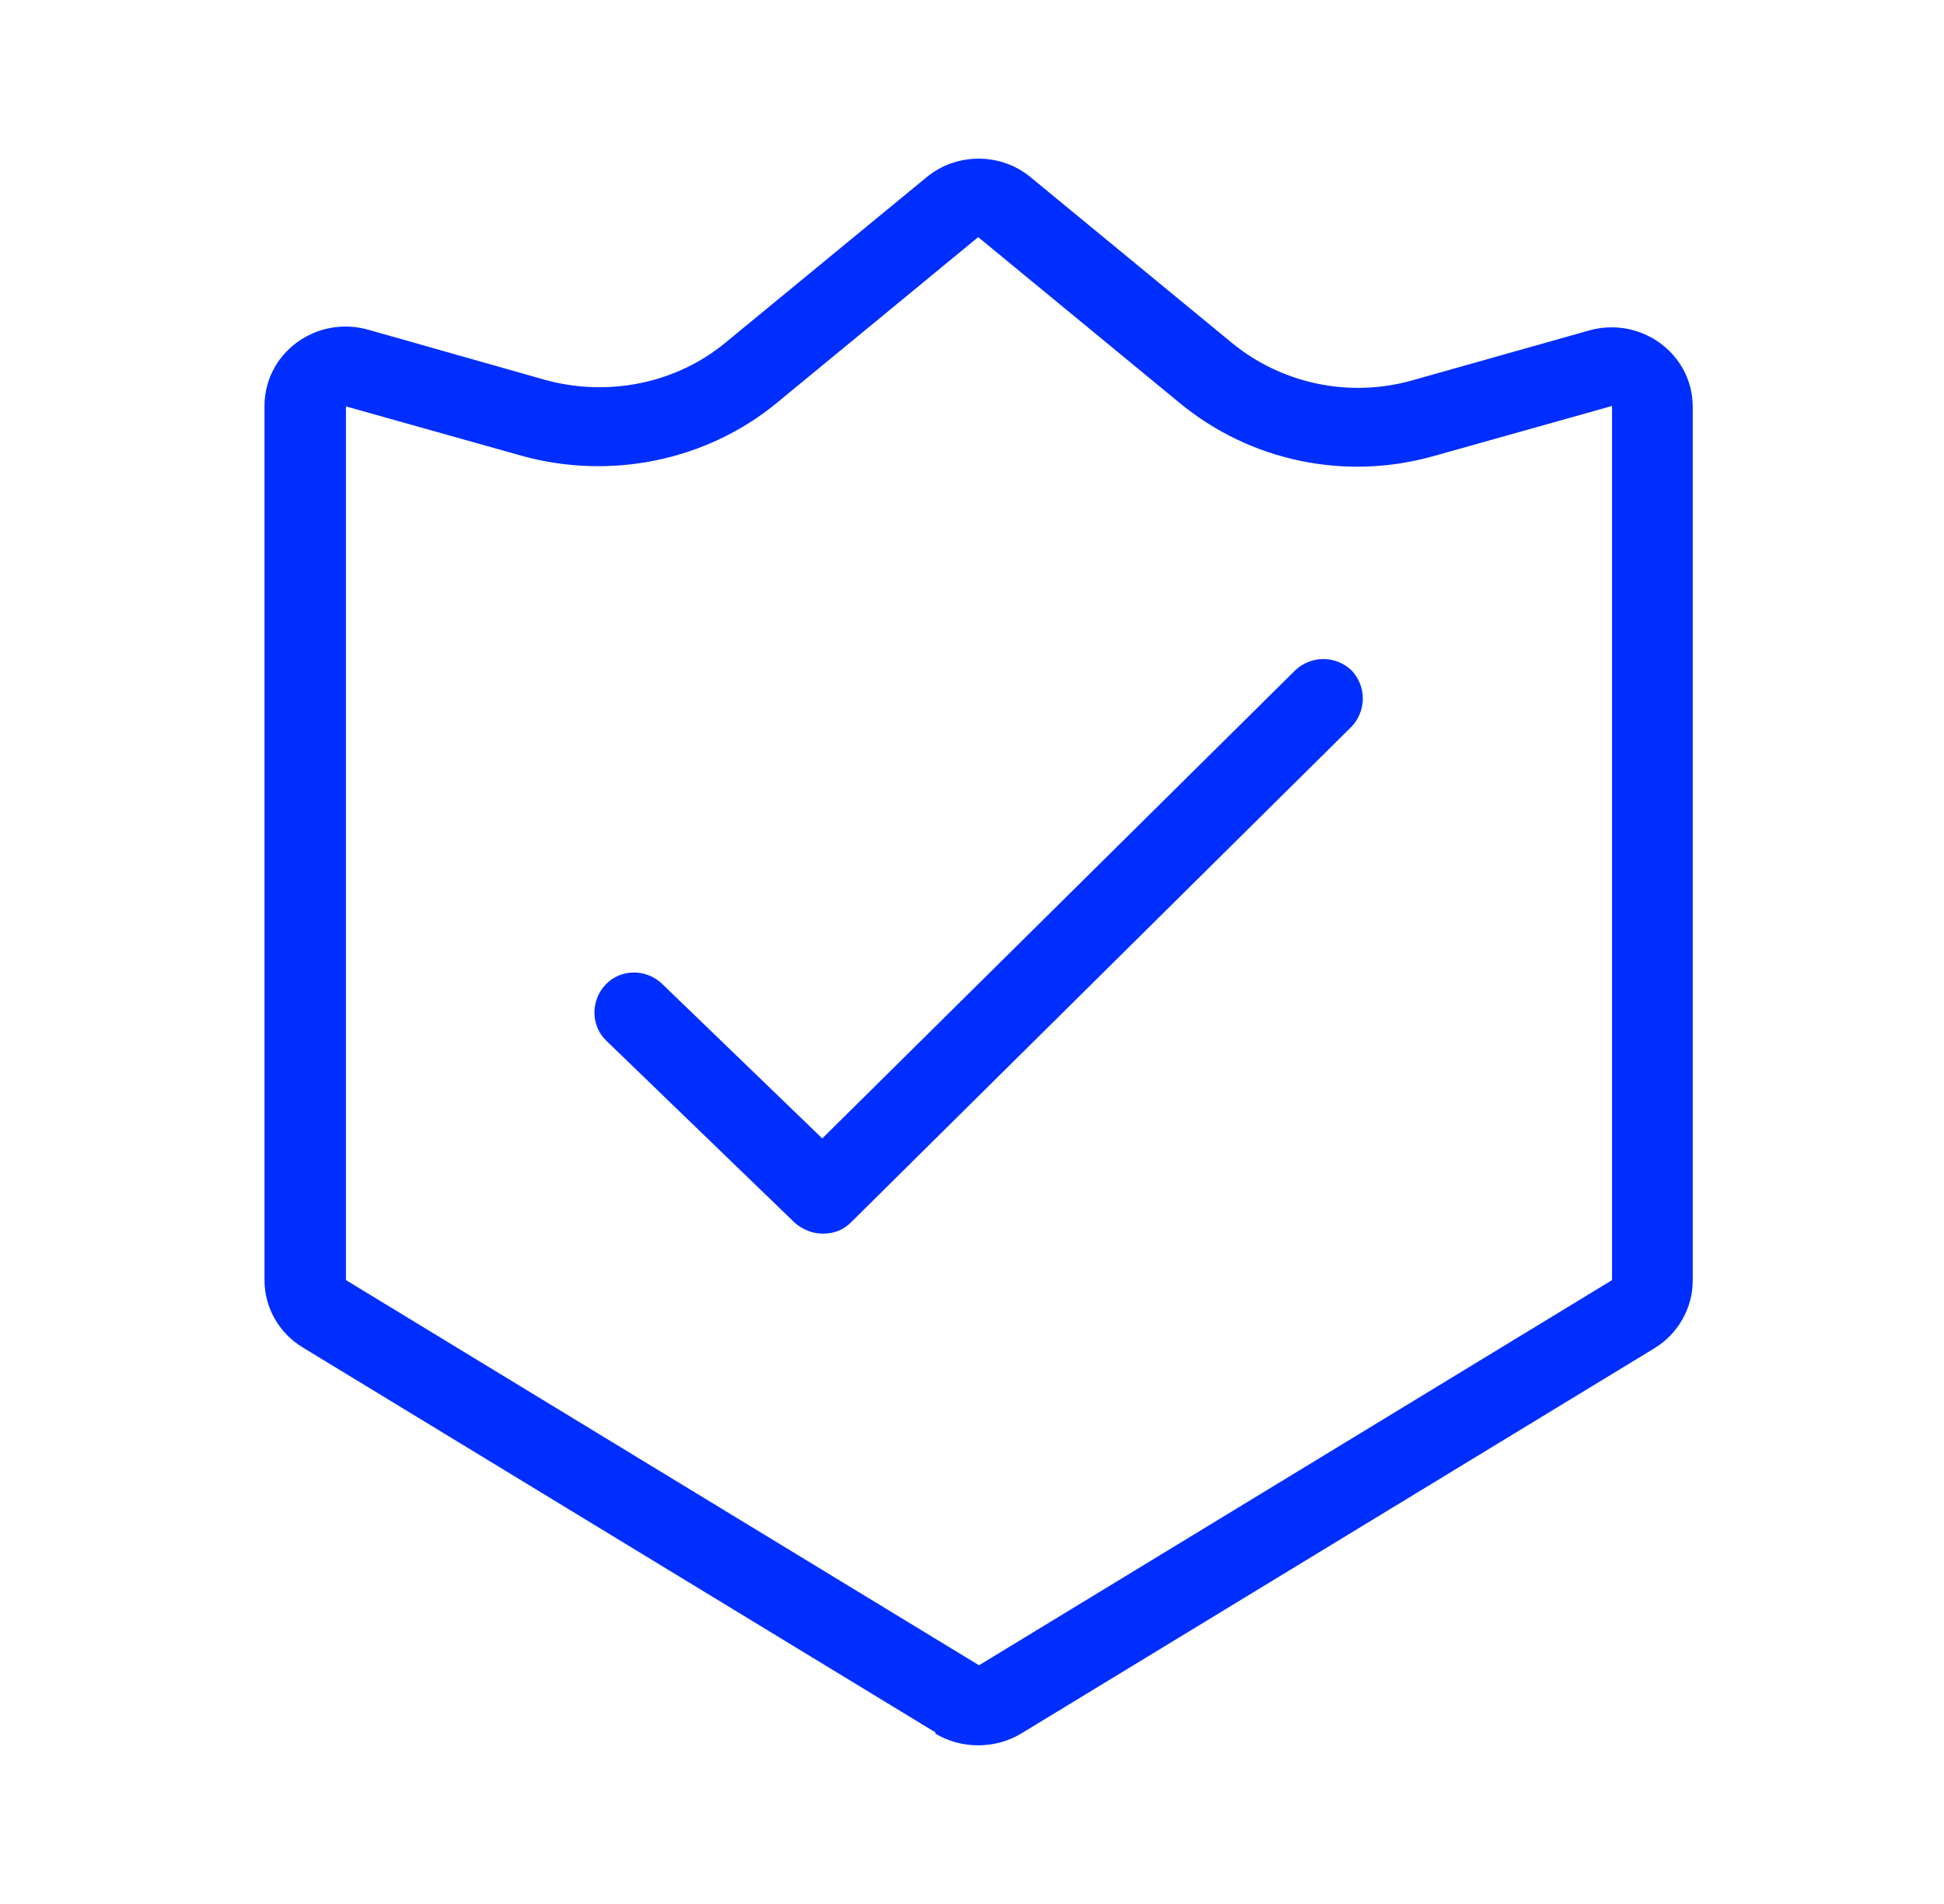
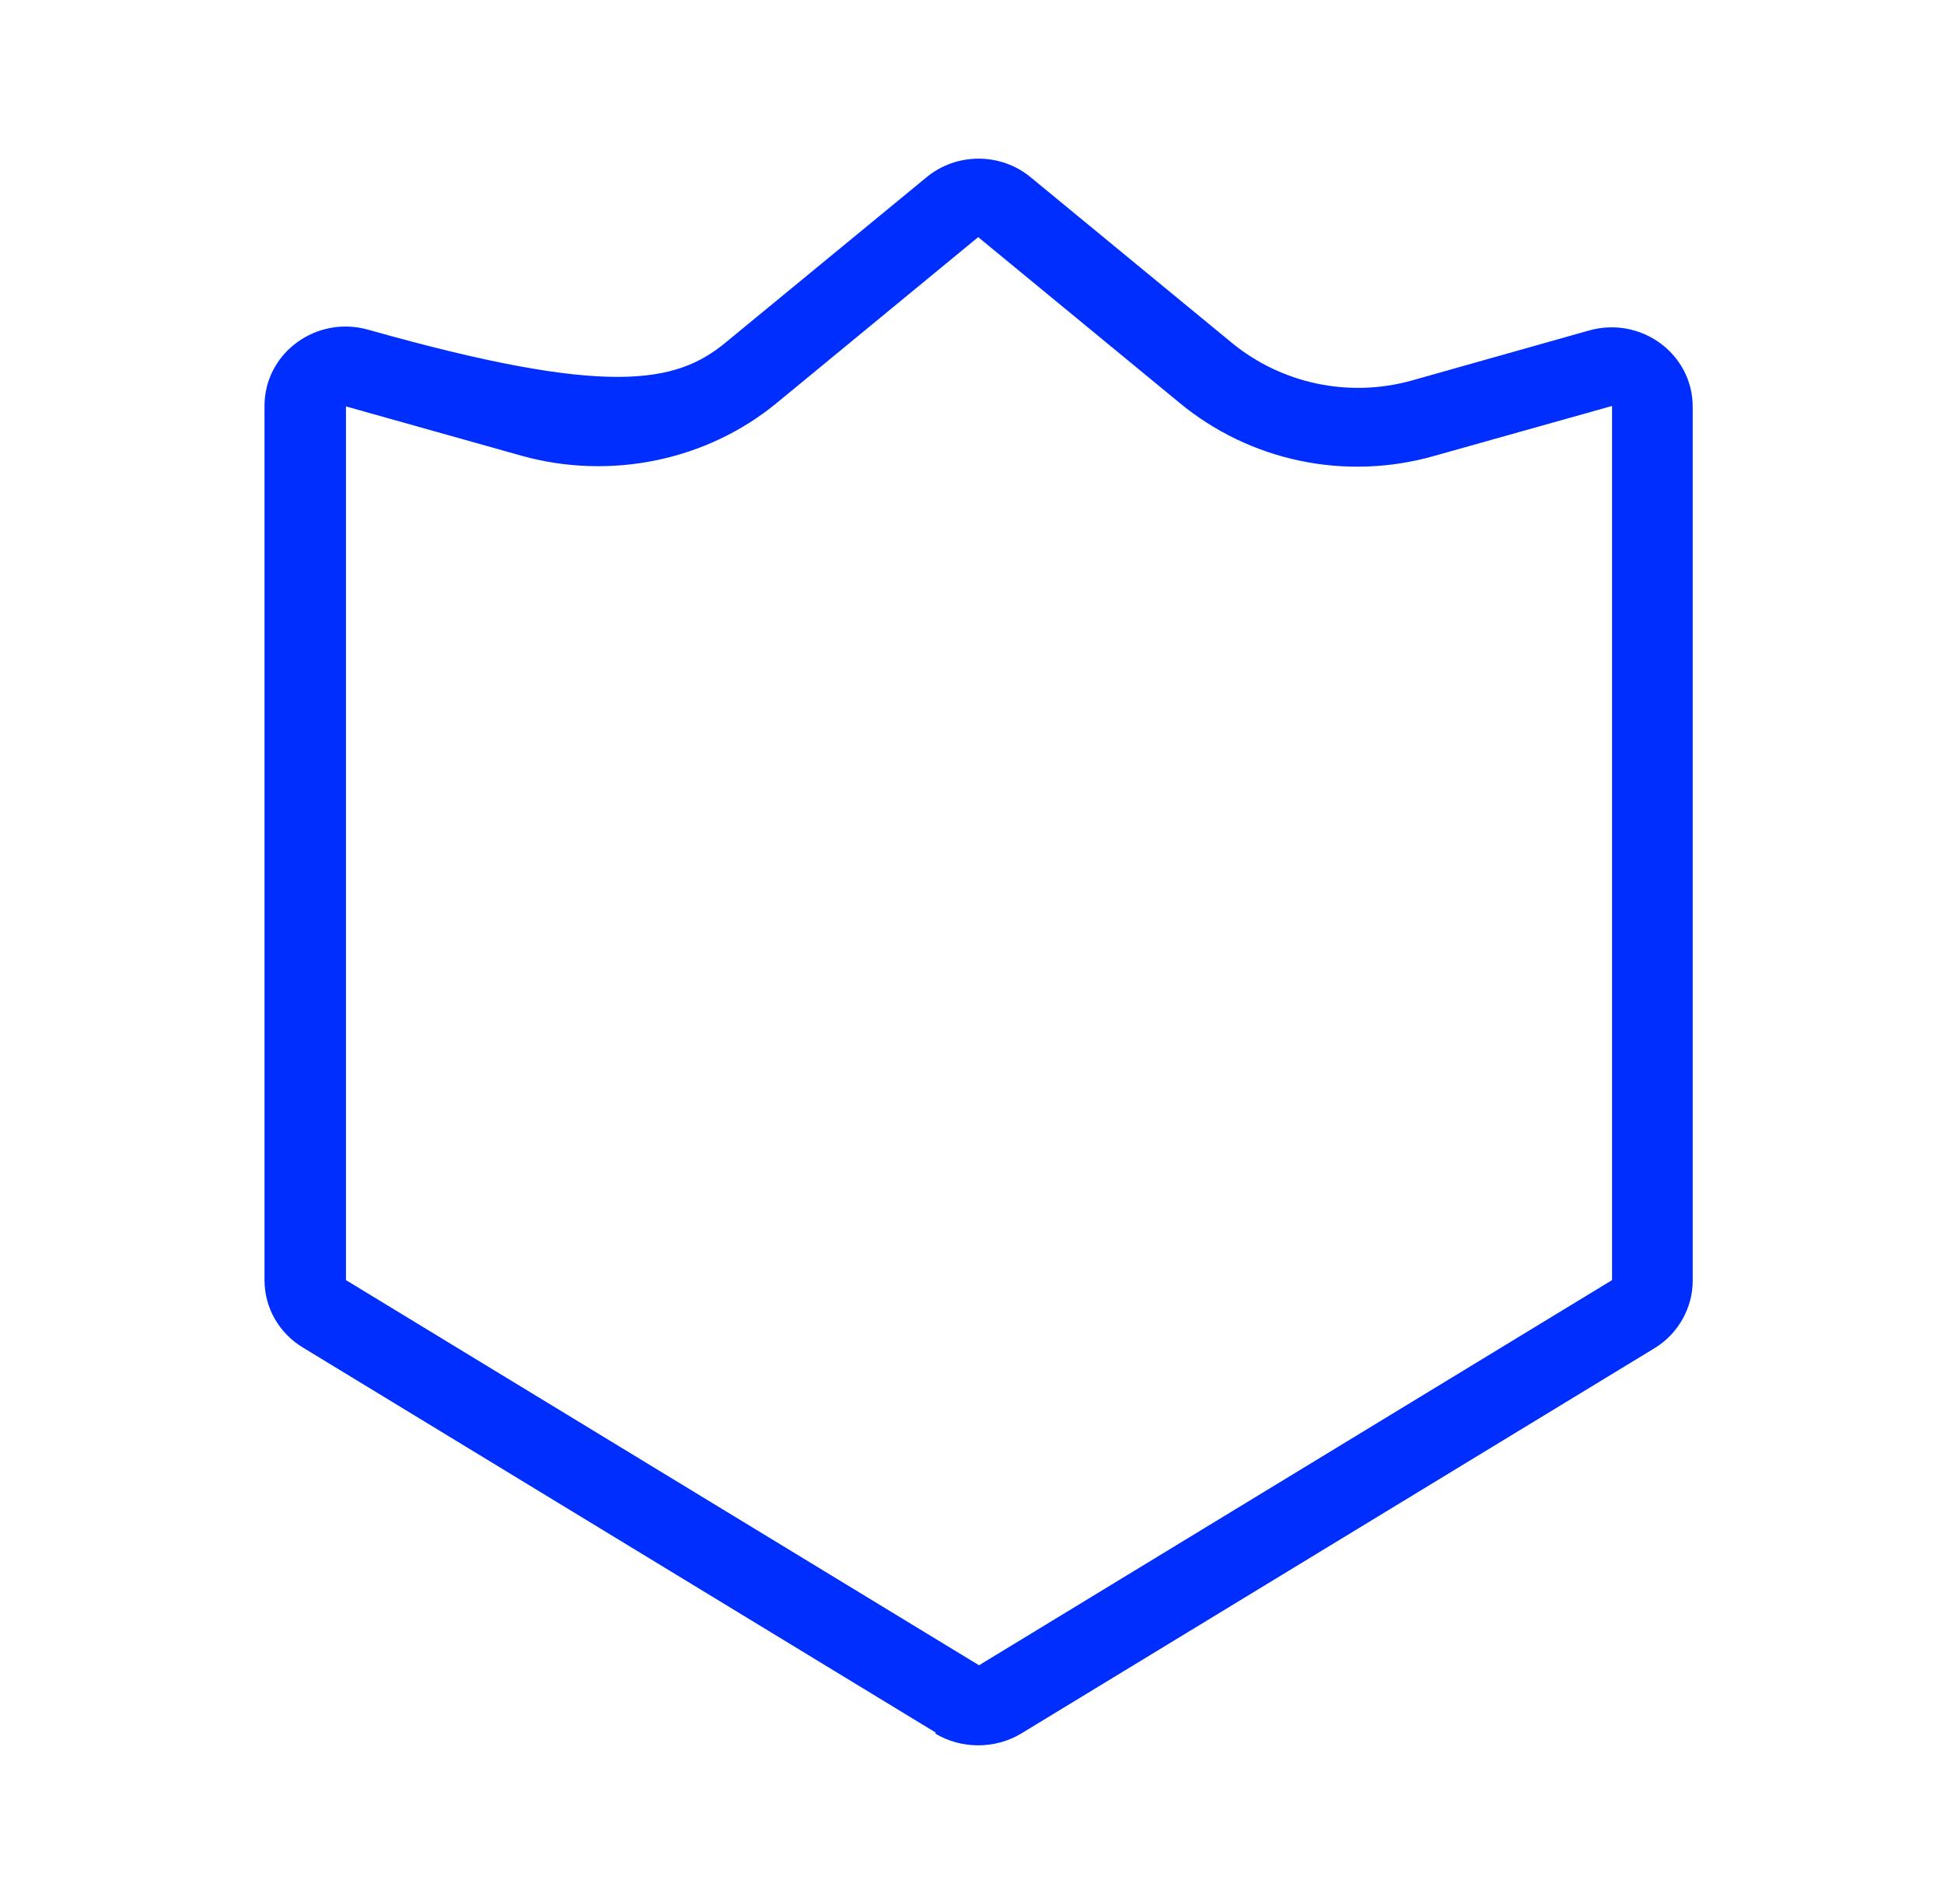
<svg xmlns="http://www.w3.org/2000/svg" width="49" height="48" viewBox="0 0 49 48" fill="none">
-   <path d="M23.588 43.68L7.632 33.97C7.036 33.61 6.667 32.971 6.667 32.272V10.234C6.667 8.895 7.981 7.936 9.295 8.316L13.731 9.574C15.312 10.014 17.037 9.674 18.29 8.635L23.342 4.479C24.102 3.84 25.231 3.84 25.991 4.479L31.064 8.655C32.316 9.674 34 10.034 35.581 9.594L40.038 8.336C41.352 7.956 42.666 8.915 42.666 10.254V32.292C42.666 32.971 42.297 33.63 41.701 33.99L25.745 43.7C25.087 44.1 24.225 44.1 23.568 43.7L23.588 43.68ZM8.72 10.234V32.272L24.677 41.982L40.633 32.272V10.234L36.157 11.492C33.918 12.132 31.515 11.632 29.729 10.154L24.656 5.978L19.584 10.154C17.818 11.612 15.394 12.112 13.156 11.492L8.679 10.234H8.72Z" fill="#002EFF" />
-   <path d="M20.726 31.1C20.486 31.1 20.226 31 20.026 30.82L15.286 26.24C14.886 25.86 14.886 25.22 15.266 24.82C15.646 24.42 16.286 24.42 16.686 24.8L20.726 28.7L32.646 16.9C33.046 16.52 33.666 16.52 34.066 16.9C34.446 17.3 34.446 17.92 34.066 18.32L21.446 30.82C21.246 31.02 21.006 31.1 20.746 31.1H20.726Z" fill="#002EFF" />
+   <path d="M23.588 43.68L7.632 33.97C7.036 33.61 6.667 32.971 6.667 32.272V10.234C6.667 8.895 7.981 7.936 9.295 8.316C15.312 10.014 17.037 9.674 18.29 8.635L23.342 4.479C24.102 3.84 25.231 3.84 25.991 4.479L31.064 8.655C32.316 9.674 34 10.034 35.581 9.594L40.038 8.336C41.352 7.956 42.666 8.915 42.666 10.254V32.292C42.666 32.971 42.297 33.63 41.701 33.99L25.745 43.7C25.087 44.1 24.225 44.1 23.568 43.7L23.588 43.68ZM8.72 10.234V32.272L24.677 41.982L40.633 32.272V10.234L36.157 11.492C33.918 12.132 31.515 11.632 29.729 10.154L24.656 5.978L19.584 10.154C17.818 11.612 15.394 12.112 13.156 11.492L8.679 10.234H8.72Z" fill="#002EFF" />
</svg>